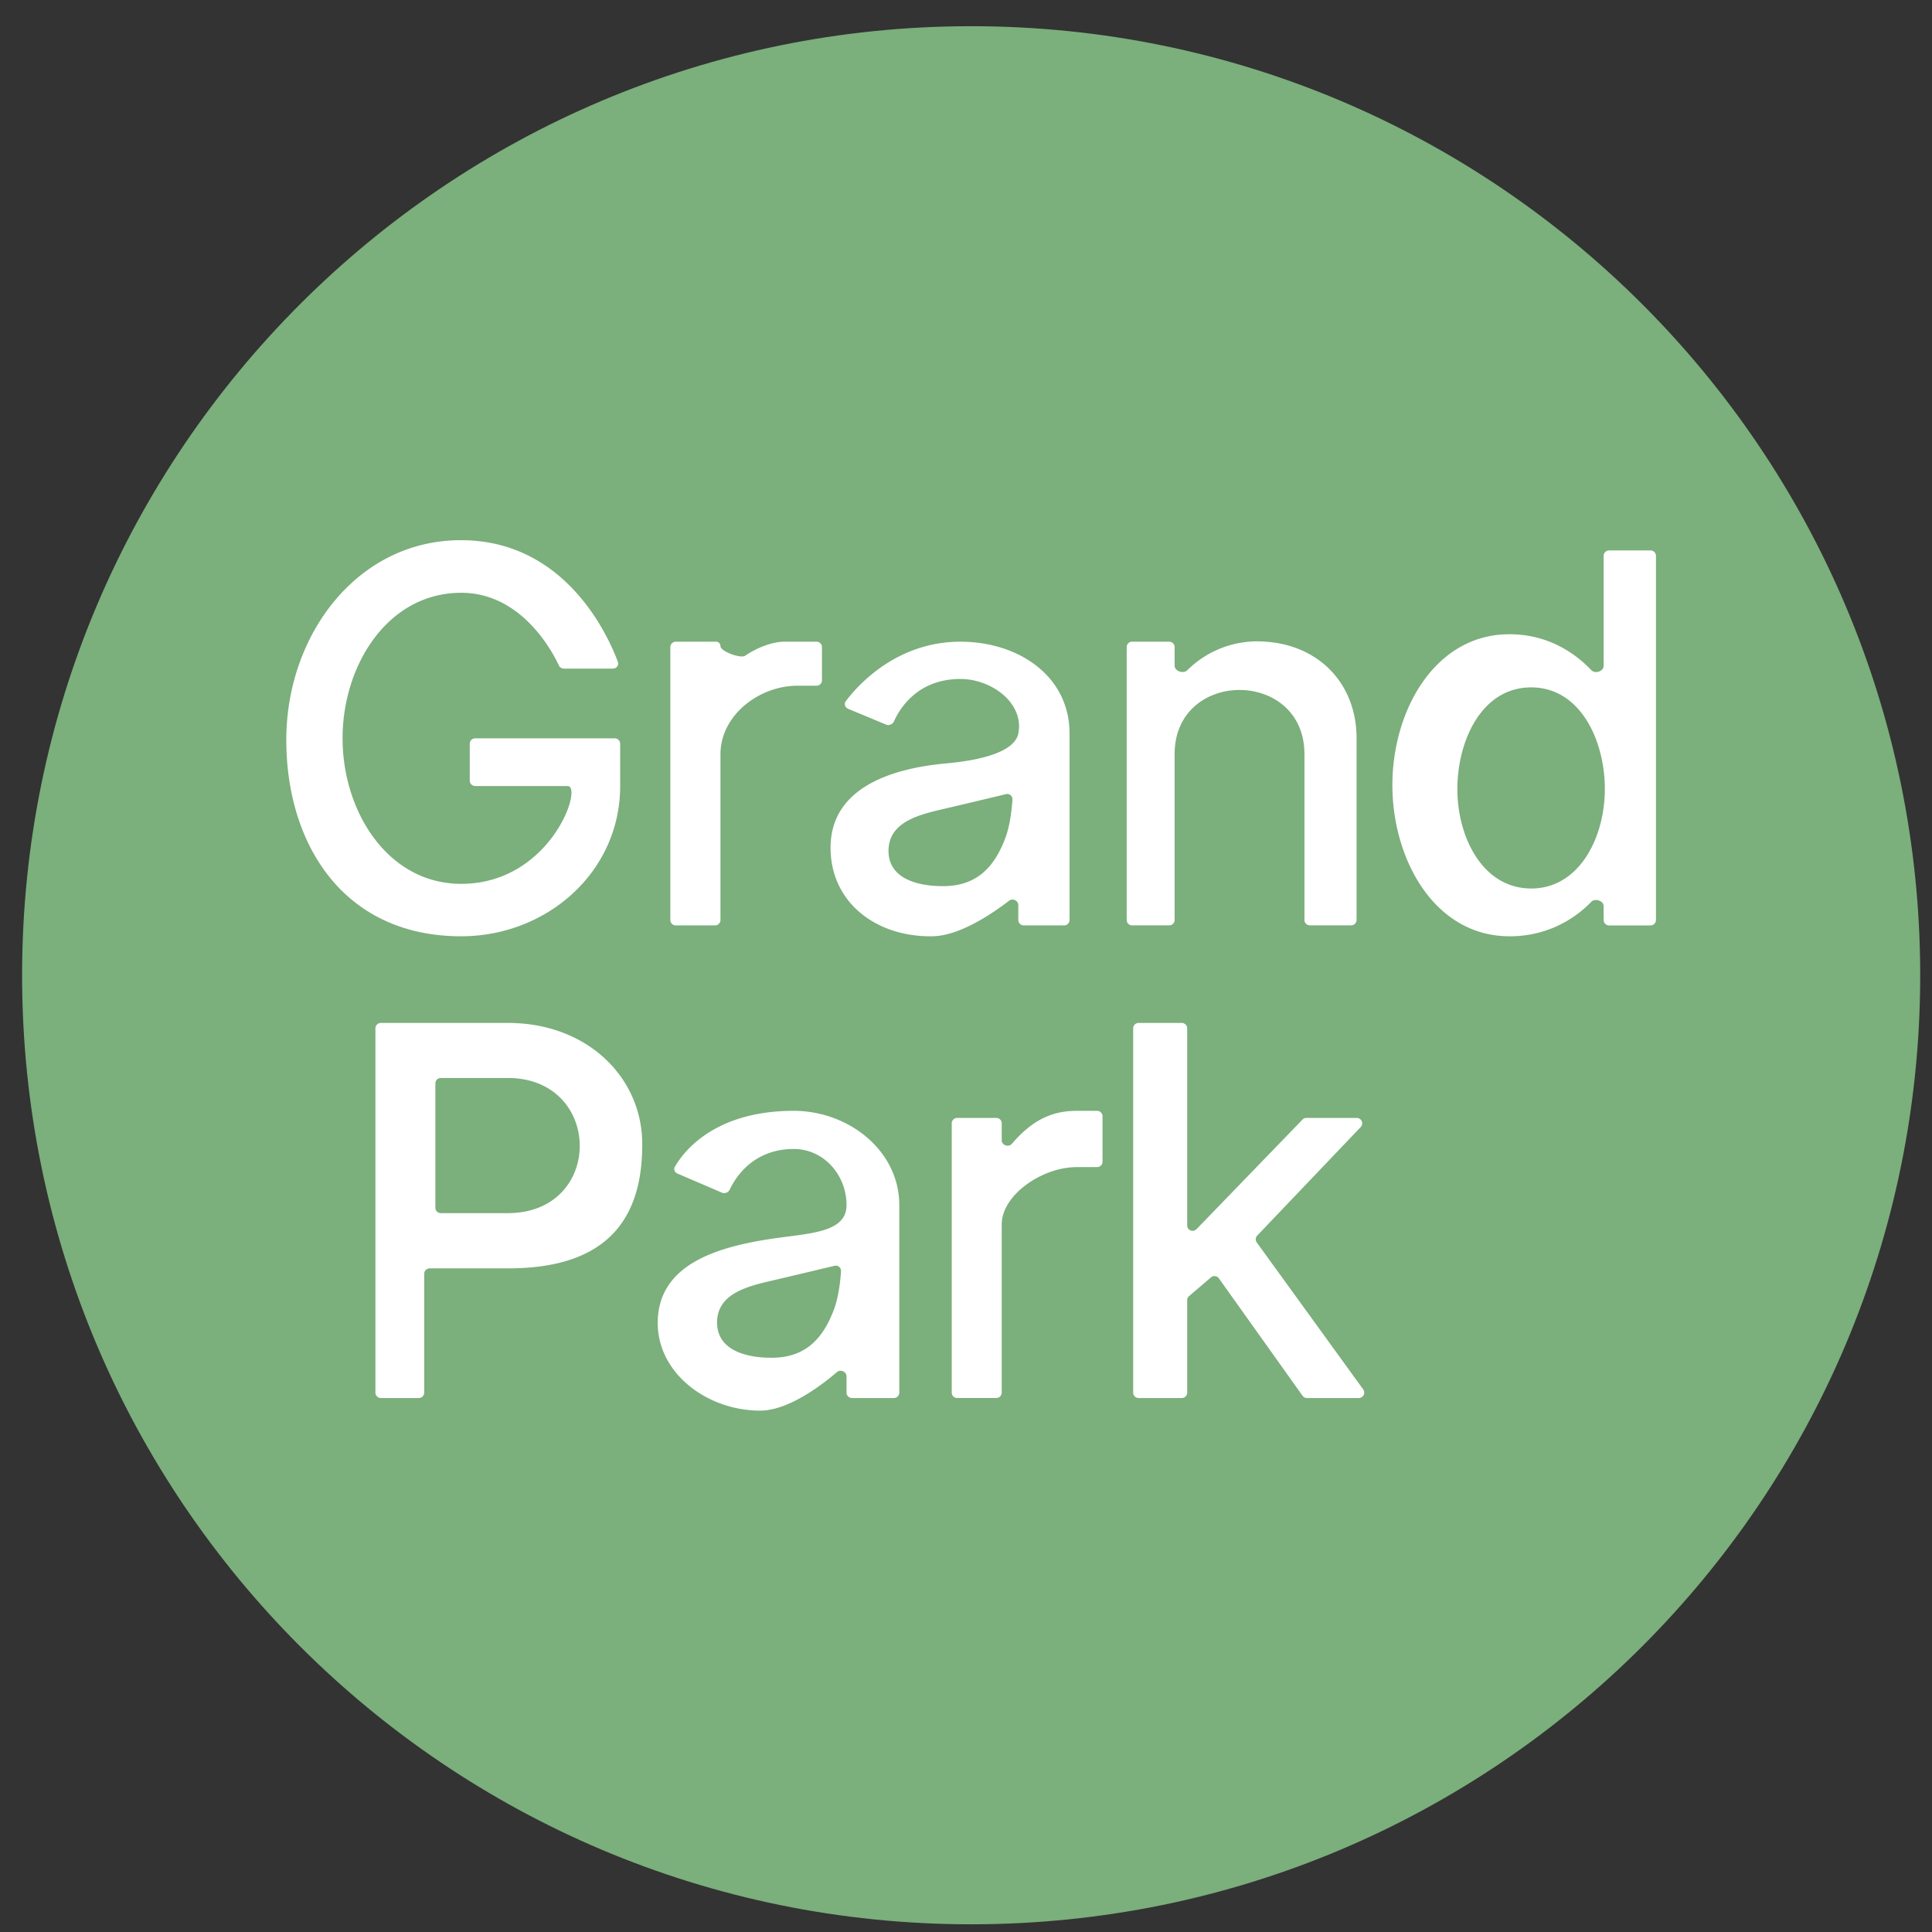
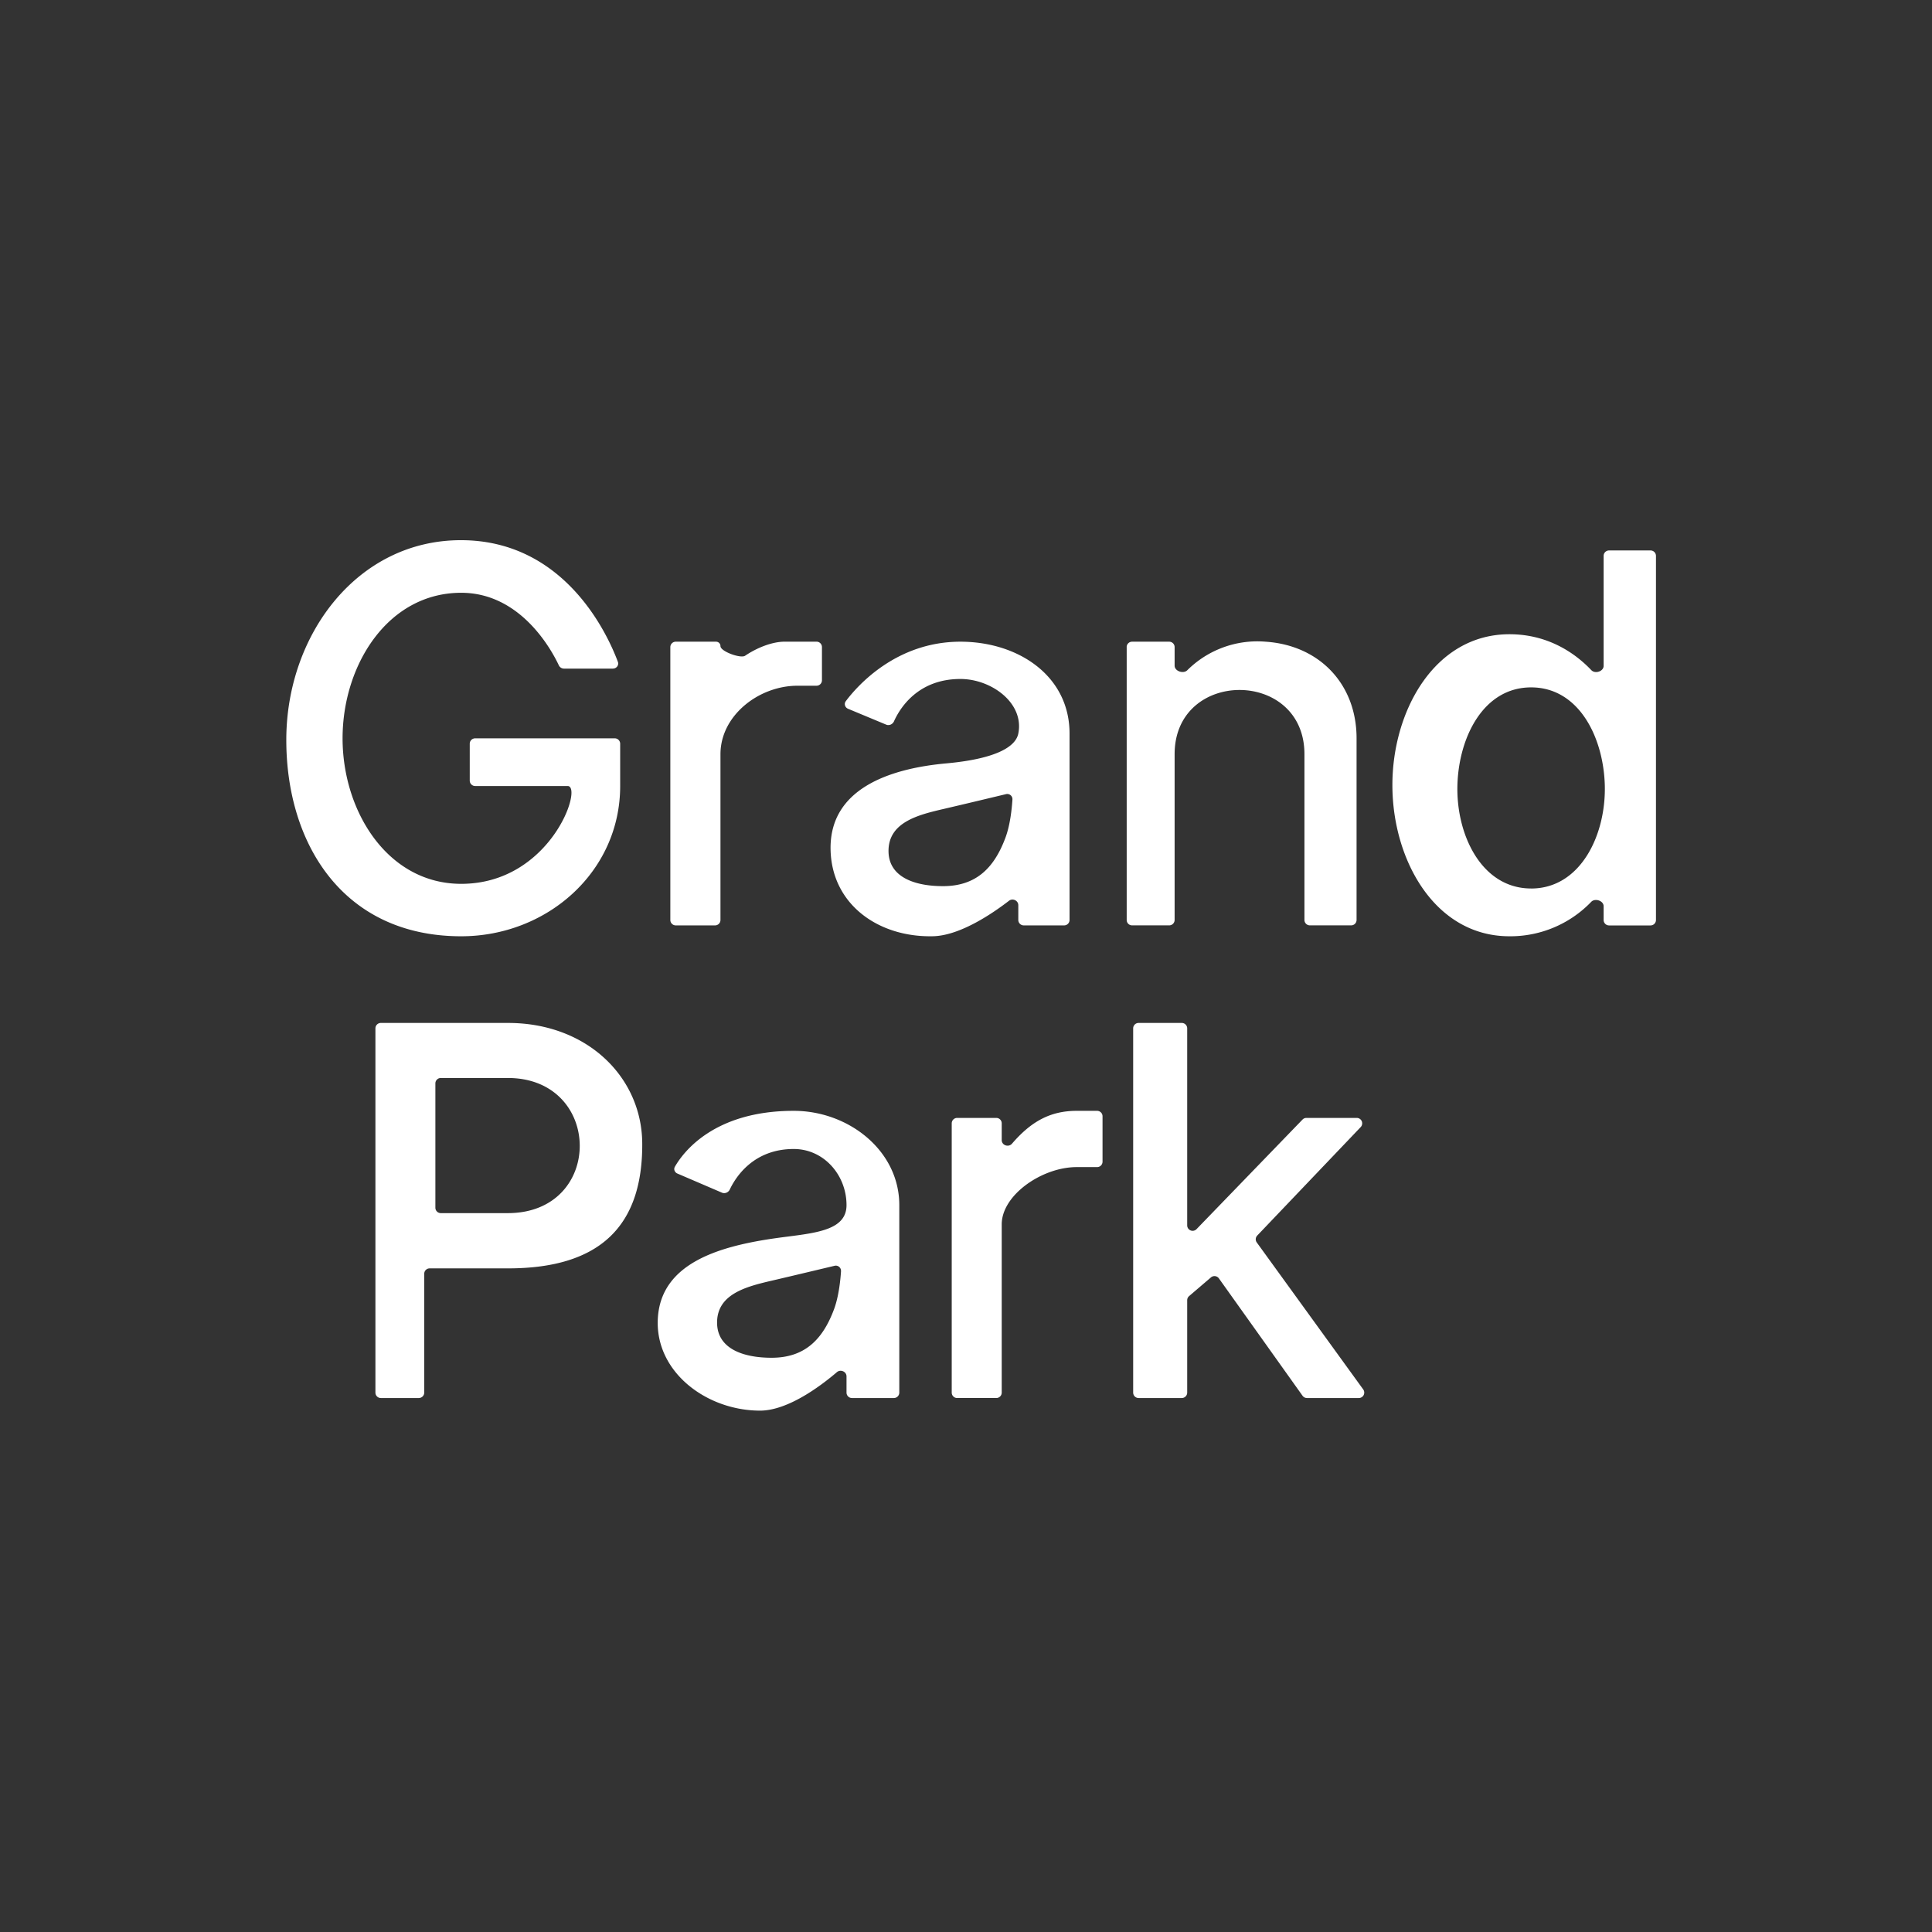
<svg xmlns="http://www.w3.org/2000/svg" width="57" height="57" fill="none" viewBox="0 0 57 57">
  <rect x="0" y="0" width="57" height="57" fill="#333333" stroke="none" />
  <g clip-path="url(#a)">
-     <path fill="#7baf7c" d="M56.652 28.773c0-15.463-12.536-28-28-28s-28 12.537-28 28c0 15.464 12.536 28 28 28s28-12.536 28-28" />
    <path fill="#fff" fill-rule="evenodd" d="M18.083 19.726h-1.445a.17.17 0 0 1-.152-.099c-.203-.432-1.114-2.138-2.879-2.138-2.163 0-3.5 2.13-3.5 4.294s1.337 4.293 3.5 4.293c2.634 0 3.608-2.886 3.14-2.886h-2.728a.16.16 0 0 1-.16-.16v-1.087a.16.16 0 0 1 .161-.16h4.117a.16.16 0 0 1 .16.16v1.247c0 2.54-2.164 4.433-4.69 4.433-3.5 0-5.178-2.756-5.16-5.84.02-3.064 2.097-5.85 5.16-5.846 3.073.005 4.33 2.806 4.622 3.588.037.1-.039.2-.146.2m1.694-.633v8.05c0 .088.071.16.16.16h1.159a.16.16 0 0 0 .16-.16v-4.891c0-1.145 1.135-2.02 2.273-2.02h.561a.16.16 0 0 0 .16-.16v-.98a.16.16 0 0 0-.16-.16h-.934c-.365 0-.807.169-1.174.416-.13.088-.726-.128-.726-.284a.13.13 0 0 0-.131-.131h-1.188a.16.16 0 0 0-.16.16m5.243 1.819 1.125.468c.088.037.19-.01.23-.097.167-.374.694-1.25 1.96-1.25.917 0 1.889.712 1.708 1.611-.088.436-.78.757-2.123.879-1.73.157-3.43.776-3.416 2.513.015 1.63 1.395 2.626 3.026 2.587.803-.019 1.774-.688 2.239-1.047.109-.084.274-.006.274.131v.436c0 .088.072.16.16.16h1.192a.16.16 0 0 0 .16-.16v-5.499c0-1.706-1.514-2.711-3.22-2.711-1.894 0-3.04 1.3-3.38 1.753-.06.079-.026.188.066.226m8.22-1.82v8.05c0 .09.07.16.16.16h1.094a.16.16 0 0 0 .16-.16v-4.89c0-2.526 3.83-2.526 3.83 0v4.89c0 .09.072.16.161.16h1.217a.16.16 0 0 0 .16-.158v-5.361c0-1.596-1.092-2.744-2.684-2.85a2.93 2.93 0 0 0-2.31.842c-.116.115-.374.028-.374-.135v-.547a.16.16 0 0 0-.16-.16H33.4a.16.16 0 0 0-.16.16m13.71.681c-.423-.447-1.222-1.061-2.417-1.061-2.209 0-3.464 2.27-3.453 4.478.01 2.194 1.258 4.433 3.453 4.433a3.31 3.31 0 0 0 2.413-1.016c.114-.117.366-.033.366.13v.406c0 .088.072.16.16.16h1.224a.16.16 0 0 0 .16-.16V16.4a.16.16 0 0 0-.16-.16h-1.224a.16.16 0 0 0-.16.16v3.245c0 .163-.25.245-.362.127m-1.777 6.441c-1.469 0-2.222-1.6-2.174-3.069.046-1.403.77-2.864 2.174-2.864s2.127 1.461 2.173 2.864c.048 1.468-.705 3.07-2.173 3.07M29.87 23.588c-.017.269-.066.75-.206 1.126-.34.913-.882 1.43-1.843 1.43-.852 0-1.607-.275-1.607-1.038 0-.843.864-1.062 1.607-1.235.634-.147 1.478-.35 1.858-.441a.153.153 0 0 1 .191.157M12.355 41.246h-1.119a.16.16 0 0 1-.16-.16V30.34a.16.16 0 0 1 .16-.16h3.753c2.332 0 3.947 1.599 3.959 3.552.015 2.455-1.262 3.689-3.959 3.689h-2.313a.16.16 0 0 0-.16.16v3.505a.16.16 0 0 1-.16.16m7.629-6.623 1.316.565c.087.037.19-.008.23-.094.17-.36.693-1.195 1.887-1.195.888 0 1.557.768 1.557 1.656 0 .705-.816.81-1.733.928q-.242.03-.486.066c-1.572.238-3.238.733-3.346 2.32-.109 1.589 1.42 2.748 3.014 2.749.825 0 1.798-.734 2.268-1.136.108-.092.283-.016.283.127v.477c0 .088.072.16.16.16h1.237a.16.16 0 0 0 .16-.16v-5.53c0-1.614-1.5-2.783-3.114-2.783-2.362 0-3.266 1.229-3.507 1.65-.043.075-.006.166.074.2m8.094-1.481v7.944c0 .088.071.16.16.16h1.155a.16.16 0 0 0 .16-.16v-4.964c0-.865 1.19-1.689 2.212-1.689h.602a.16.16 0 0 0 .16-.16v-1.34a.16.16 0 0 0-.16-.16h-.601c-.787 0-1.351.32-1.91.969-.101.117-.303.049-.303-.106v-.494a.16.16 0 0 0-.16-.16h-1.155a.16.16 0 0 0-.16.16m5.353 7.944V30.34a.16.16 0 0 1 .16-.16h1.274a.16.16 0 0 1 .16.16v5.813a.16.16 0 0 0 .275.111l3.128-3.234a.16.16 0 0 1 .115-.048h1.485a.16.16 0 0 1 .116.27l-3.052 3.2a.16.16 0 0 0-.014.205l3.14 4.335a.16.16 0 0 1-.13.254h-1.53a.16.16 0 0 1-.13-.067l-2.468-3.463a.16.16 0 0 0-.235-.028l-.644.551a.16.16 0 0 0-.056.122v2.725a.16.16 0 0 1-.16.16h-1.274a.16.16 0 0 1-.16-.16m-20.587-9.122v3.667c0 .089.072.16.16.16h1.976c2.849 0 2.813-3.987 0-3.987h-1.976a.16.16 0 0 0-.16.16m11.968 5.538c-.018.269-.067.75-.207 1.126-.34.913-.882 1.43-1.842 1.43-.853 0-1.608-.275-1.608-1.038 0-.843.865-1.062 1.608-1.235.633-.147 1.477-.35 1.858-.44a.153.153 0 0 1 .19.157" clip-rule="evenodd" />
  </g>
  <defs>
    <clipPath id="a">
      <path fill="#fff" d="M.652.773h56v56h-56z" />
    </clipPath>
  </defs>
</svg>